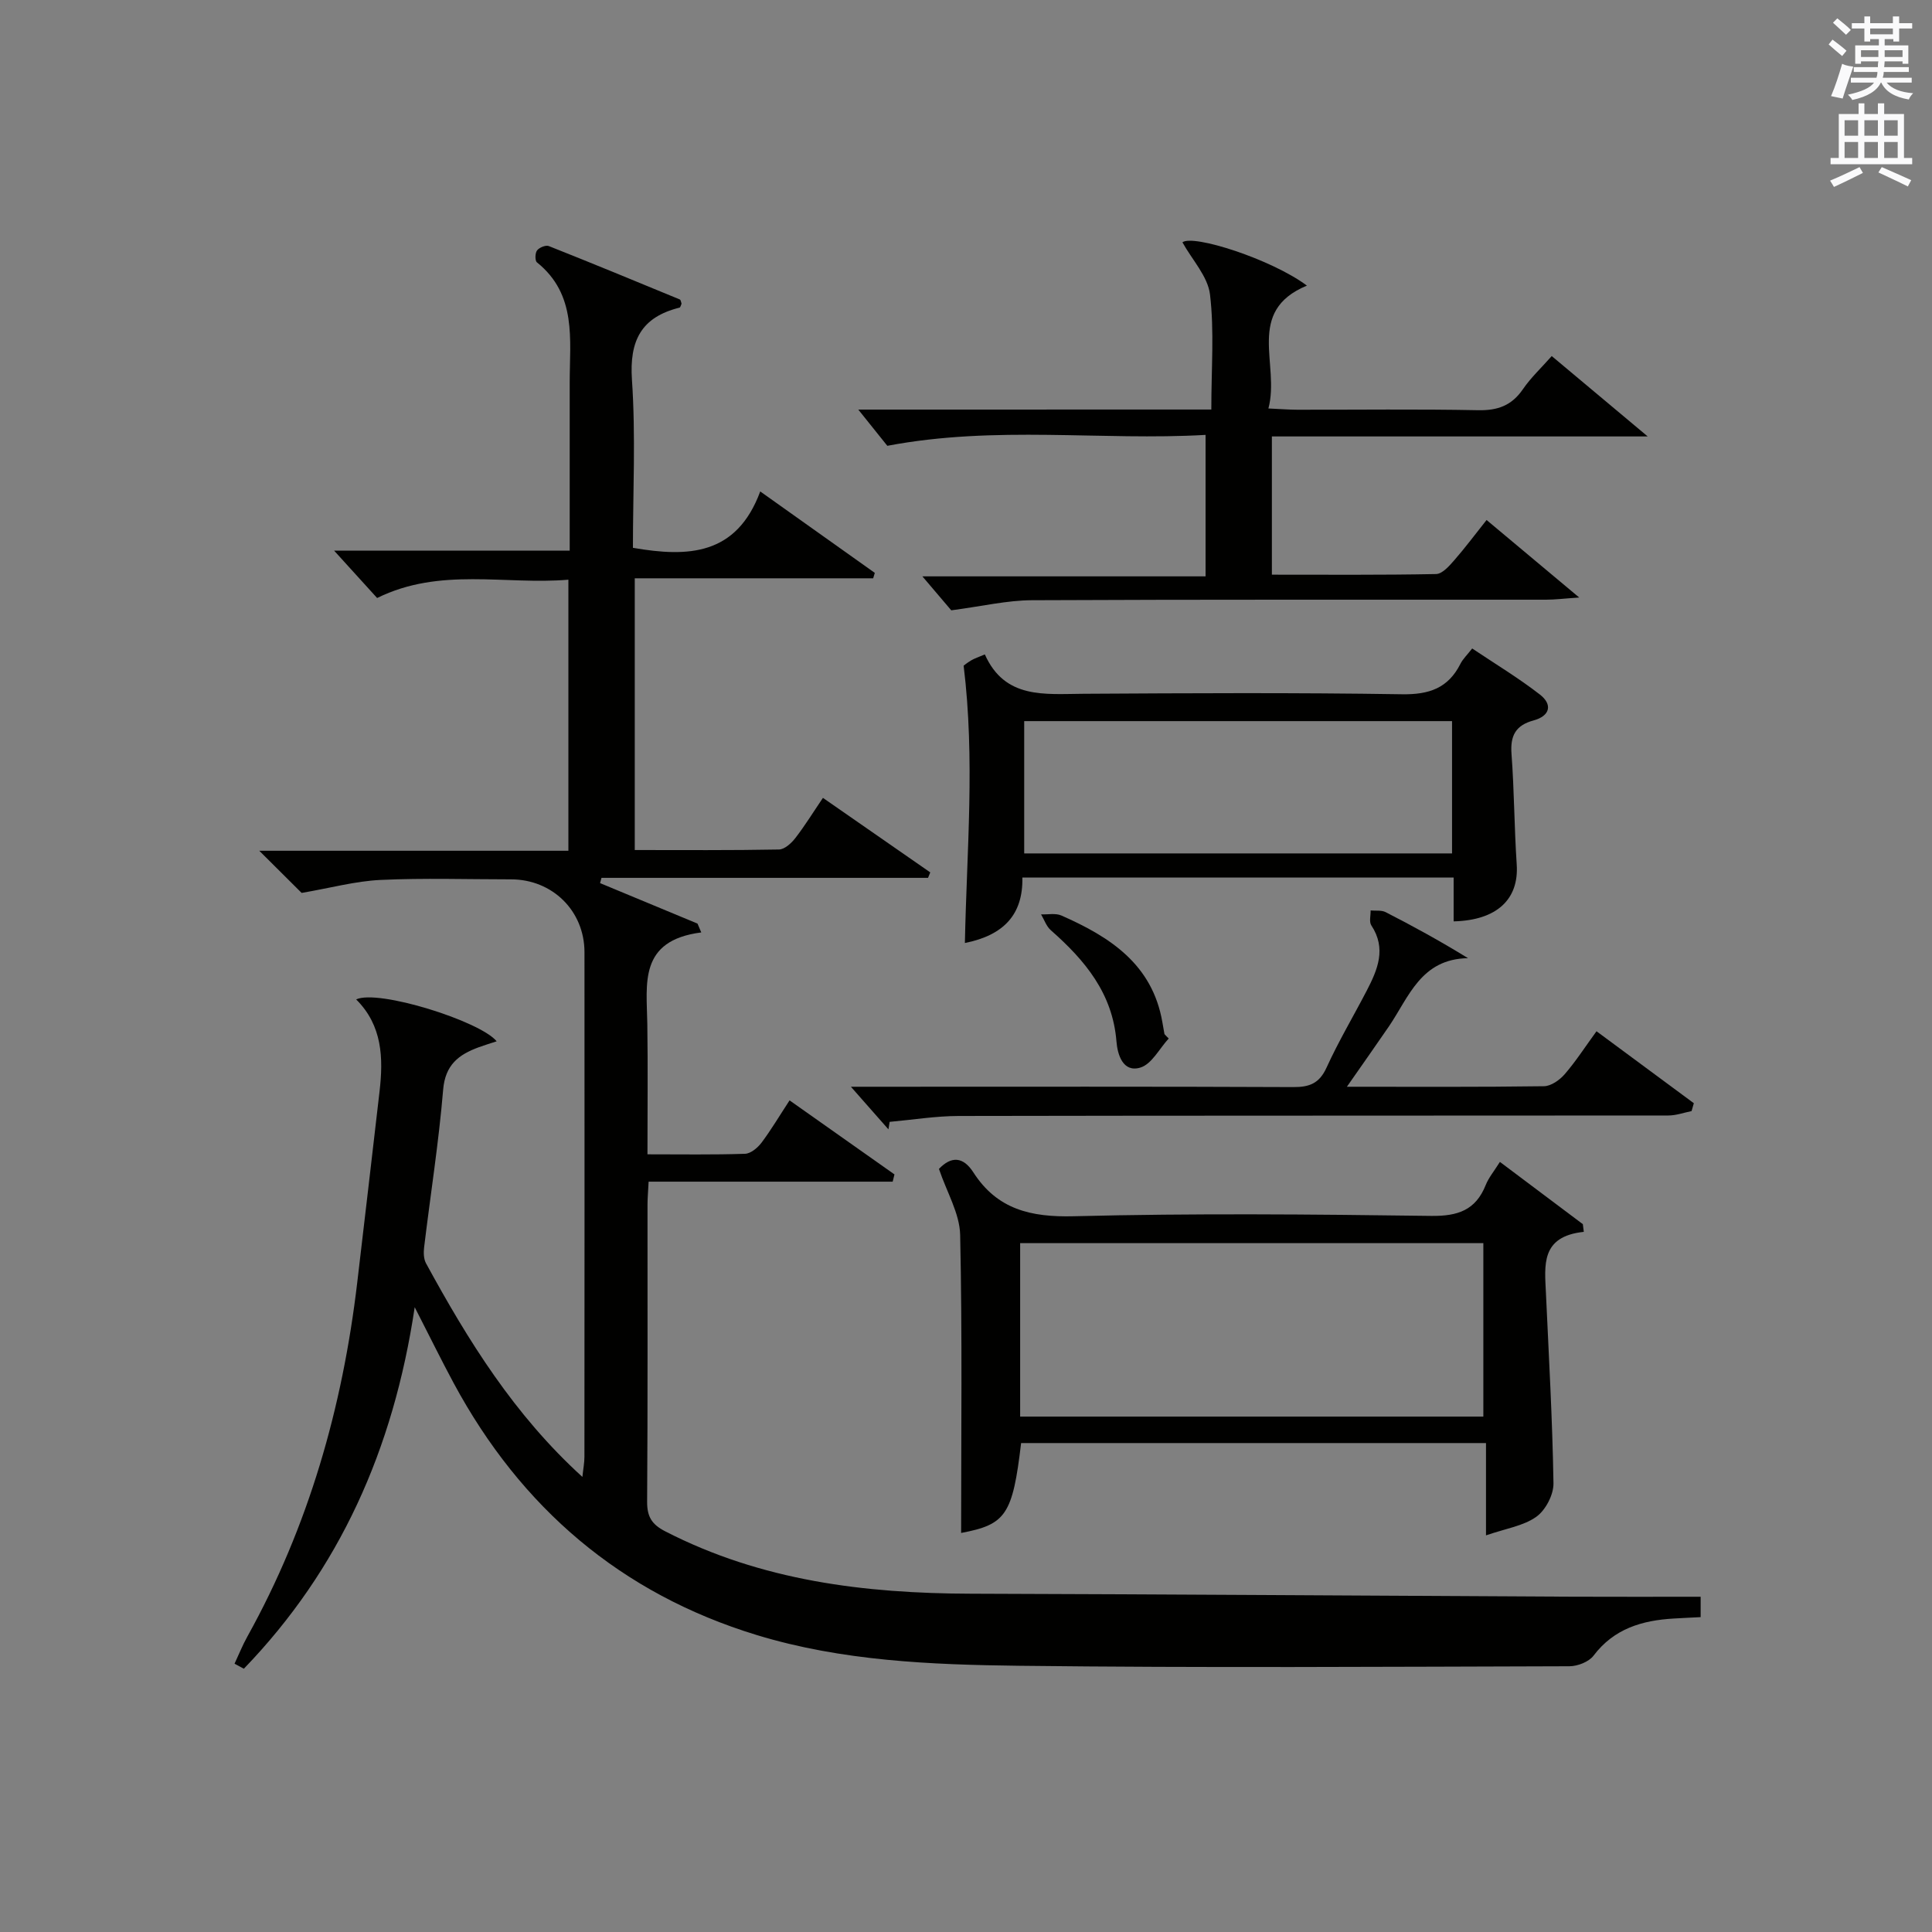
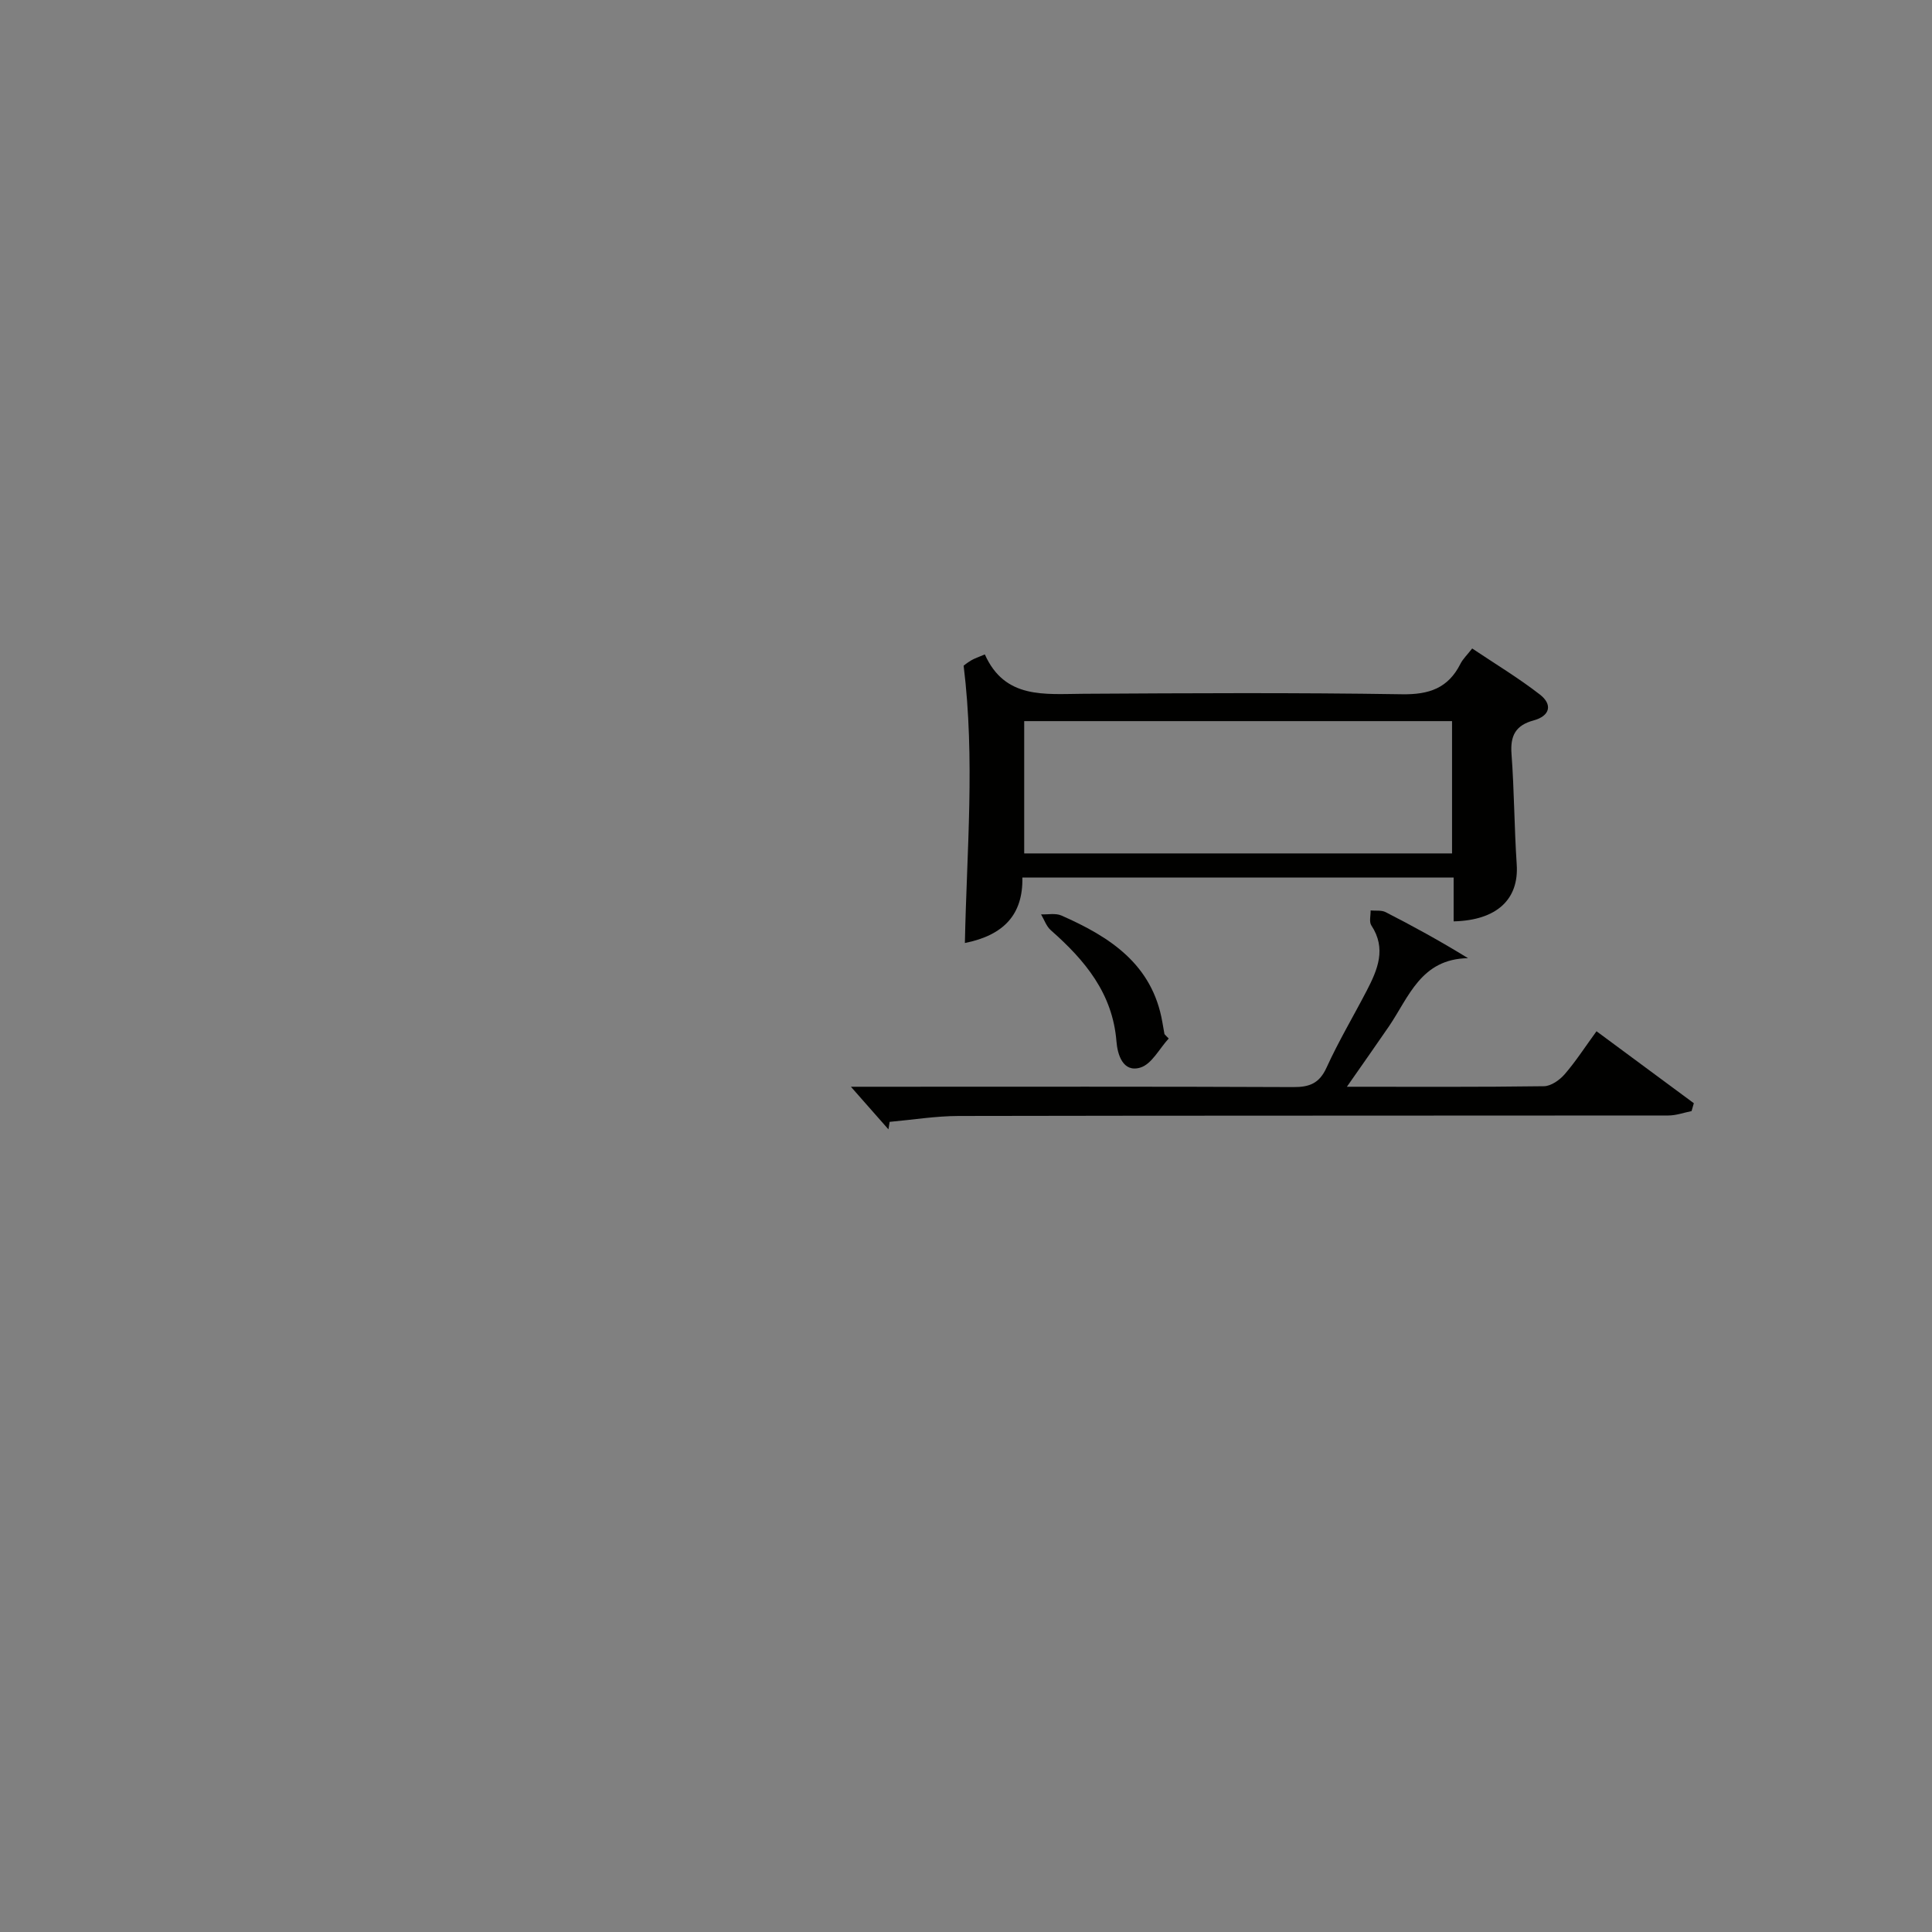
<svg xmlns="http://www.w3.org/2000/svg" version="1.1" id="漢-ZDIC-典" x="0px" y="0px" viewBox="0 0 400 400" style="enable-background:new 0 0 400 400;" xml:space="preserve">
  <rect x="0" y="0" width="400" height="400" fill="#808080" stroke="none" />
  <style type="text/css">
	.st1{fill:#010100;}
	.st2{fill:#fafafb;}
</style>
  <g>
-     <path class="st1" d="M48.56,344.45c0.88-1.88,1.65-3.82,2.66-5.63c12.69-22.84,19.69-47.44,22.74-73.27c1.56-13.19,3.09-26.38,4.62-39.57   c0.8-6.92,0.6-13.65-4.84-19.06c4.51-2.16,25.69,4.49,29.09,8.67c-1.27,0.42-2.51,0.79-3.73,1.24c-4.12,1.51-6.92,3.62-7.35,8.77   c-0.91,10.91-2.63,21.75-3.94,32.63c-0.13,1.09-0.11,2.42,0.4,3.34c8.7,15.96,18.22,31.35,32.37,44.21   c0.18-1.75,0.42-2.96,0.42-4.16c0.02-34.83,0.03-69.66,0.01-104.49c-0.01-8.55-6.64-15.07-15.22-15.07c-9,0-18.01-0.3-26.99,0.12   c-5.18,0.24-10.3,1.65-16.35,2.69c-2.03-2.02-5.06-5.04-8.77-8.73c21.73,0,42.74,0,64,0c0-18.86,0-37.11,0-56.12   c-13.16,1.11-26.54-2.65-39.6,3.79c-2.72-3-5.68-6.26-8.91-9.81c16.14,0,32.2,0,48.78,0c0-11.92,0-23.36,0-34.81   c0-8.9,1.53-18.19-6.78-24.87c-0.43-0.34-0.4-1.92,0.02-2.47c0.45-0.6,1.79-1.15,2.42-0.91c9.08,3.6,18.11,7.33,27.14,11.06   c0.2,0.08,0.24,0.57,0.36,0.87c-0.14,0.29-0.23,0.77-0.42,0.82c-7.91,1.97-10.41,6.8-9.85,14.97c0.79,11.57,0.2,23.23,0.2,34.76   c11.42,1.98,21.44,1.6,26.36-11.67c8.46,6.01,16.09,11.44,23.72,16.86c-0.11,0.37-0.23,0.75-0.34,1.12c-16.33,0-32.66,0-49.36,0   c0,18.98,0,37.35,0,56.26c9.98,0,19.92,0.08,29.86-0.11c1.16-0.02,2.56-1.3,3.38-2.36c2.01-2.6,3.74-5.41,5.72-8.33   c7.66,5.32,14.94,10.37,22.22,15.43c-0.15,0.38-0.31,0.75-0.46,1.13c-22.54,0-45.08,0-67.61,0c-0.1,0.36-0.2,0.73-0.29,1.09   c6.72,2.79,13.44,5.59,20.17,8.38c0.26,0.61,0.52,1.22,0.78,1.83c-13.03,1.67-11.29,10.66-11.17,18.98   c0.13,8.8,0.03,17.6,0.03,26.96c6.99,0,13.6,0.11,20.2-0.11c1.18-0.04,2.6-1.23,3.4-2.28c1.99-2.65,3.69-5.52,5.82-8.78   c7.32,5.16,14.52,10.25,21.72,15.33c-0.12,0.5-0.25,1-0.37,1.5c-16.75,0-33.51,0-50.53,0c-0.11,2.18-0.23,3.47-0.23,4.76   c-0.01,20.5,0.06,41-0.08,61.49c-0.02,3.1,0.96,4.71,3.72,6.13c19.92,10.26,41.31,12.87,63.31,12.93   c41.47,0.12,82.95,0.42,124.42,0.62c8.79,0.04,17.57,0.01,26.67,0.01c0,1.18,0,2.56,0,4.22c-1.98,0.1-3.78,0.18-5.58,0.29   c-6.53,0.38-12.35,2.08-16.59,7.68c-0.97,1.29-3.29,2.19-4.99,2.2c-37.99,0.1-75.99,0.35-113.98-0.1   c-18.24-0.22-36.63-0.98-54.28-6.36c-28.12-8.58-48.83-26.34-62.74-52.14c-2.52-4.68-4.86-9.45-8.08-15.74   c-4.41,29.55-15.62,54.37-35.37,74.85C49.83,345.14,49.19,344.79,48.56,344.45z" />
-     <path class="st1" d="M194.4,242.01c2.56-2.69,5.02-2.55,7.12,0.71c4.94,7.69,11.92,9.32,20.83,9.09c24.64-0.63,49.31-0.4,73.97-0.07   c5.52,0.07,9.21-1.19,11.29-6.41c0.6-1.51,1.71-2.82,2.93-4.77c5.86,4.4,11.52,8.65,17.17,12.89c0.07,0.53,0.13,1.06,0.2,1.59   c-8.98,0.95-8.1,6.95-7.84,12.7c0.6,13.12,1.35,26.24,1.56,39.36c0.04,2.36-1.63,5.56-3.55,6.93c-2.66,1.9-6.3,2.43-10.42,3.85   c0-6.97,0-12.88,0-19.11c-32.51,0-64.4,0-96.25,0c-1.76,14.88-3.16,16.87-12.42,18.61c0-20.49,0.25-41.12-0.2-61.73   C198.68,251.21,196.03,246.85,194.4,242.01z M307.11,293.29c0-12.29,0-24.14,0-35.91c-32.23,0-63.98,0-95.9,0   c0,12.08,0,23.85,0,35.91C243.19,293.29,274.95,293.29,307.11,293.29z" />
-     <path class="st1" d="M250.79,84.79c0-8.56,0.63-16.27-0.27-23.8c-0.44-3.75-3.68-7.16-5.71-10.82c2.18-1.7,18.38,3.46,25.77,8.96   c-12.82,5.34-5.52,16.29-7.97,25.44c2.42,0.11,4.18,0.25,5.93,0.26c12.5,0.02,24.99-0.15,37.49,0.1c4.07,0.08,6.96-0.97,9.28-4.36   c1.67-2.43,3.88-4.49,5.96-6.85c6.45,5.4,12.62,10.57,19.87,16.64c-26.78,0-52.13,0-77.81,0c0,9.72,0,18.93,0,28.62   c11.43,0,22.71,0.09,33.99-0.13c1.27-0.02,2.7-1.63,3.72-2.8c2.28-2.6,4.35-5.39,6.74-8.39c6.15,5.15,12.09,10.12,19.18,16.05   c-3.15,0.21-5,0.45-6.86,0.45c-35.49,0.02-70.98-0.06-106.46,0.11c-5.15,0.02-10.29,1.25-16.69,2.09   c-1.09-1.29-3.21-3.78-5.98-7.03c19.95,0,39.09,0,58.63,0c0-9.82,0-19.06,0-29.29c-21.55,1.24-43.39-2.01-65.89,2.26   c-1.25-1.57-3.21-4.01-6.01-7.5C202.59,84.79,226.5,84.79,250.79,84.79z" />
    <path class="st1" d="M300.96,190.76c0-2.94,0-5.88,0-9.08c-29.86,0-59.28,0-89.29,0c0.16,7.65-3.83,11.94-11.9,13.56   c0.38-19.14,2.13-37.96-0.26-57.42c-0.01,0.01,0.74-0.61,1.57-1.1c0.7-0.41,1.48-0.66,2.82-1.23c4.14,9.28,12.36,8.2,20.4,8.15   c21.99-0.13,43.98-0.25,65.97,0.1c5.63,0.09,9.56-1.27,12.1-6.31c0.51-1.01,1.39-1.83,2.43-3.17c4.76,3.19,9.59,6.1,14.01,9.53   c2.7,2.09,2.1,4.45-1.31,5.37c-3.69,1-4.84,3.14-4.56,6.91c0.57,7.62,0.57,15.28,1.08,22.91   C314.5,186.15,309.96,190.54,300.96,190.76z M212.05,149.3c0,9.33,0,18.42,0,27.39c29.9,0,59.15,0,88.58,0c0-9.27,0-18.3,0-27.39   C270.86,149.3,241.46,149.3,212.05,149.3z" />
    <path class="st1" d="M278.86,225c14.17,0,27.49,0.08,40.8-0.11c1.46-0.02,3.24-1.27,4.28-2.47c2.27-2.62,4.17-5.57,6.6-8.91   c6.82,5.05,13.49,9.97,20.15,14.9c-0.16,0.54-0.31,1.09-0.47,1.63c-1.6,0.32-3.2,0.91-4.81,0.91c-48.97,0.05-97.94,0-146.91,0.1   c-4.77,0.01-9.54,0.79-14.31,1.22c-0.08,0.52-0.17,1.03-0.25,1.55c-2.28-2.59-4.56-5.18-7.77-8.82c2.75,0,4.44,0,6.12,0   c28.48,0,56.97-0.06,85.45,0.07c3.39,0.02,5.42-0.77,6.91-4.04c2.48-5.44,5.55-10.6,8.31-15.91c2.25-4.34,4.14-8.71,0.96-13.53   c-0.49-0.74-0.12-2.05-0.15-3.09c1.04,0.1,2.24-0.1,3.11,0.35c5.59,2.86,11.1,5.87,17.06,9.53c-9.76,0.15-12.24,8.04-16.39,14.14   C284.85,216.46,282.1,220.35,278.86,225z" />
    <path class="st1" d="M241.97,215.01c-1.93,2.09-3.52,5.31-5.87,6.02c-3.62,1.1-4.74-2.72-4.95-5.42c-0.8-9.97-6.54-16.81-13.58-23.01   c-0.93-0.81-1.37-2.18-2.03-3.29c1.41,0.06,2.99-0.29,4.19,0.23c10.06,4.42,18.87,10.1,20.93,22.12c0.14,0.81,0.29,1.63,0.43,2.44   C241.37,214.42,241.67,214.72,241.97,215.01z" />
-     <path class="st2" d="M378.6,9.2l0.8-1c0.9,0.7,1.9,1.4,2.9,2.3l-0.9,1.1C380.3,10.7,379.4,9.9,378.6,9.2z M379.1,19.9   c0.9-2.1,1.6-4.3,2.3-6.7c0.4,0.2,0.8,0.4,2.3,0.6c-0.7,2.1-1.5,4.3-2.2,6.6L379.1,19.9z M379.5,4.7l0.9-0.9c1,0.8,2,1.6,2.8,2.4   l-1,1C381.2,6.3,380.3,5.4,379.5,4.7z M392,3.4h1.2v1.4h2.7v1.1h-2.7v2.7H392V8.1h-1.8v1.3h4.9v3.8h-1.2v-0.5h-3.7   c0,0.4-0.1,0.9-0.1,1.2h5.1v1H390c0,0.5-0.1,0.9-0.2,1.2h6v1h-5.2c1.1,1.3,2.9,2,5.5,2.2c-0.4,0.4-0.7,0.8-0.9,1.3   c-2.9-0.5-4.8-1.6-5.7-3.5h-0.1c-0.8,1.7-2.7,2.9-5.9,3.6c-0.2-0.4-0.6-0.8-0.9-1.1c2.8-0.6,4.6-1.4,5.4-2.5h-4.8v-1h5.3   c0.1-0.3,0.2-0.7,0.2-1.2h-4.9v-1h5c0-0.4,0-0.8,0.1-1.2h-3.6v0.5h-1.2V9.4h4.9V8.1h-1.8v0.5H386V5.9h-2.6V4.8h2.6V3.4h1.2v1.4h4.7   V3.4z M385.3,11.8h3.6c0-0.4,0-0.9,0-1.4h-3.6V11.8z M387.2,7.1h4.7V5.9h-4.7V7.1z M393.9,10.4h-3.7c0,0.5,0,1,0,1.4h3.7V10.4z" />
-     <path class="st2" d="M384.7,21.4h1.3v2.2h2.8v-2.2h1.3v2.2h4.1v9.1h1.7V34h-16.9v-1.3h1.7v-9.1h4.1V21.4z M385,34.6l0.7,1.2   c-1.8,0.9-3.8,1.9-6,2.9c-0.2-0.4-0.5-0.8-0.8-1.3C381.3,36.4,383.3,35.4,385,34.6z M381.9,28.1h2.8v-3.2h-2.8V28.1z M381.9,32.7   h2.8v-3.3h-2.8V32.7z M386,28.1h2.8v-3.2H386V28.1z M386,32.7h2.8v-3.3H386V32.7z M389.6,34.6c2.1,0.9,4.1,1.8,6.1,2.7l-0.7,1.3   c-2.2-1.1-4.2-2-6.1-2.9L389.6,34.6z M392.9,24.9h-2.8v3.2h2.8V24.9z M390.1,32.7h2.8v-3.3h-2.8V32.7z" />
  </g>
</svg>